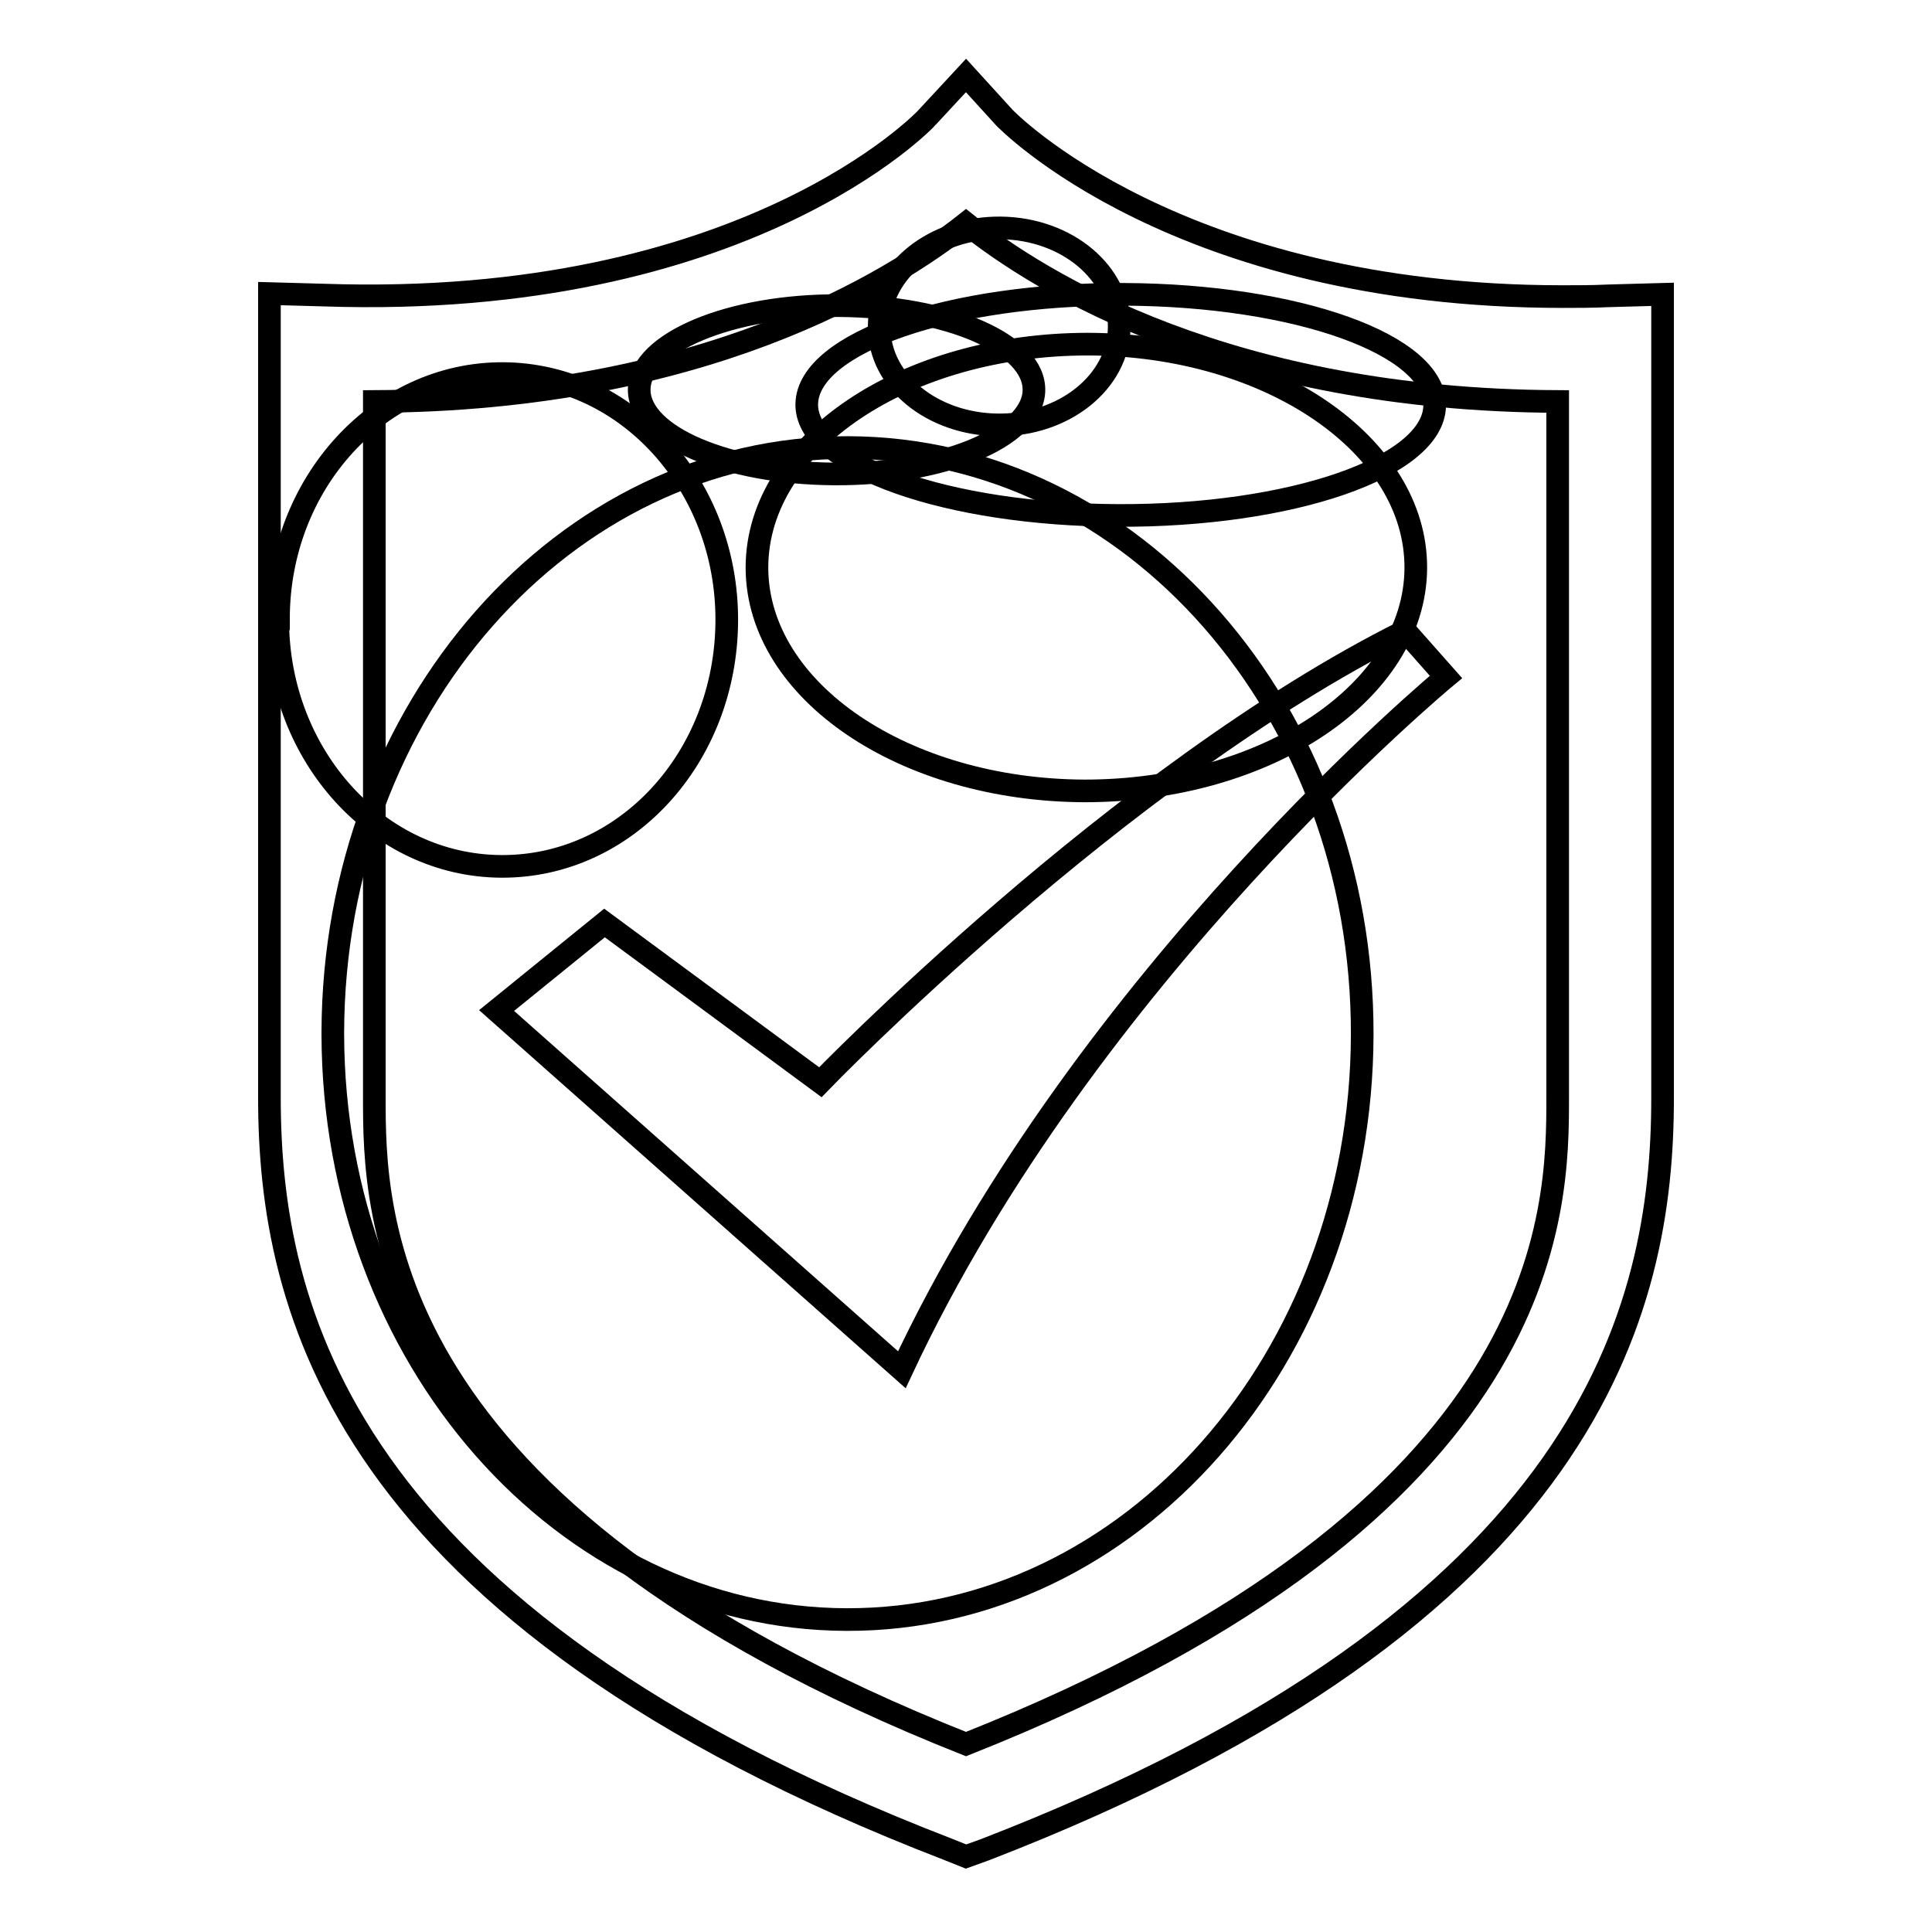
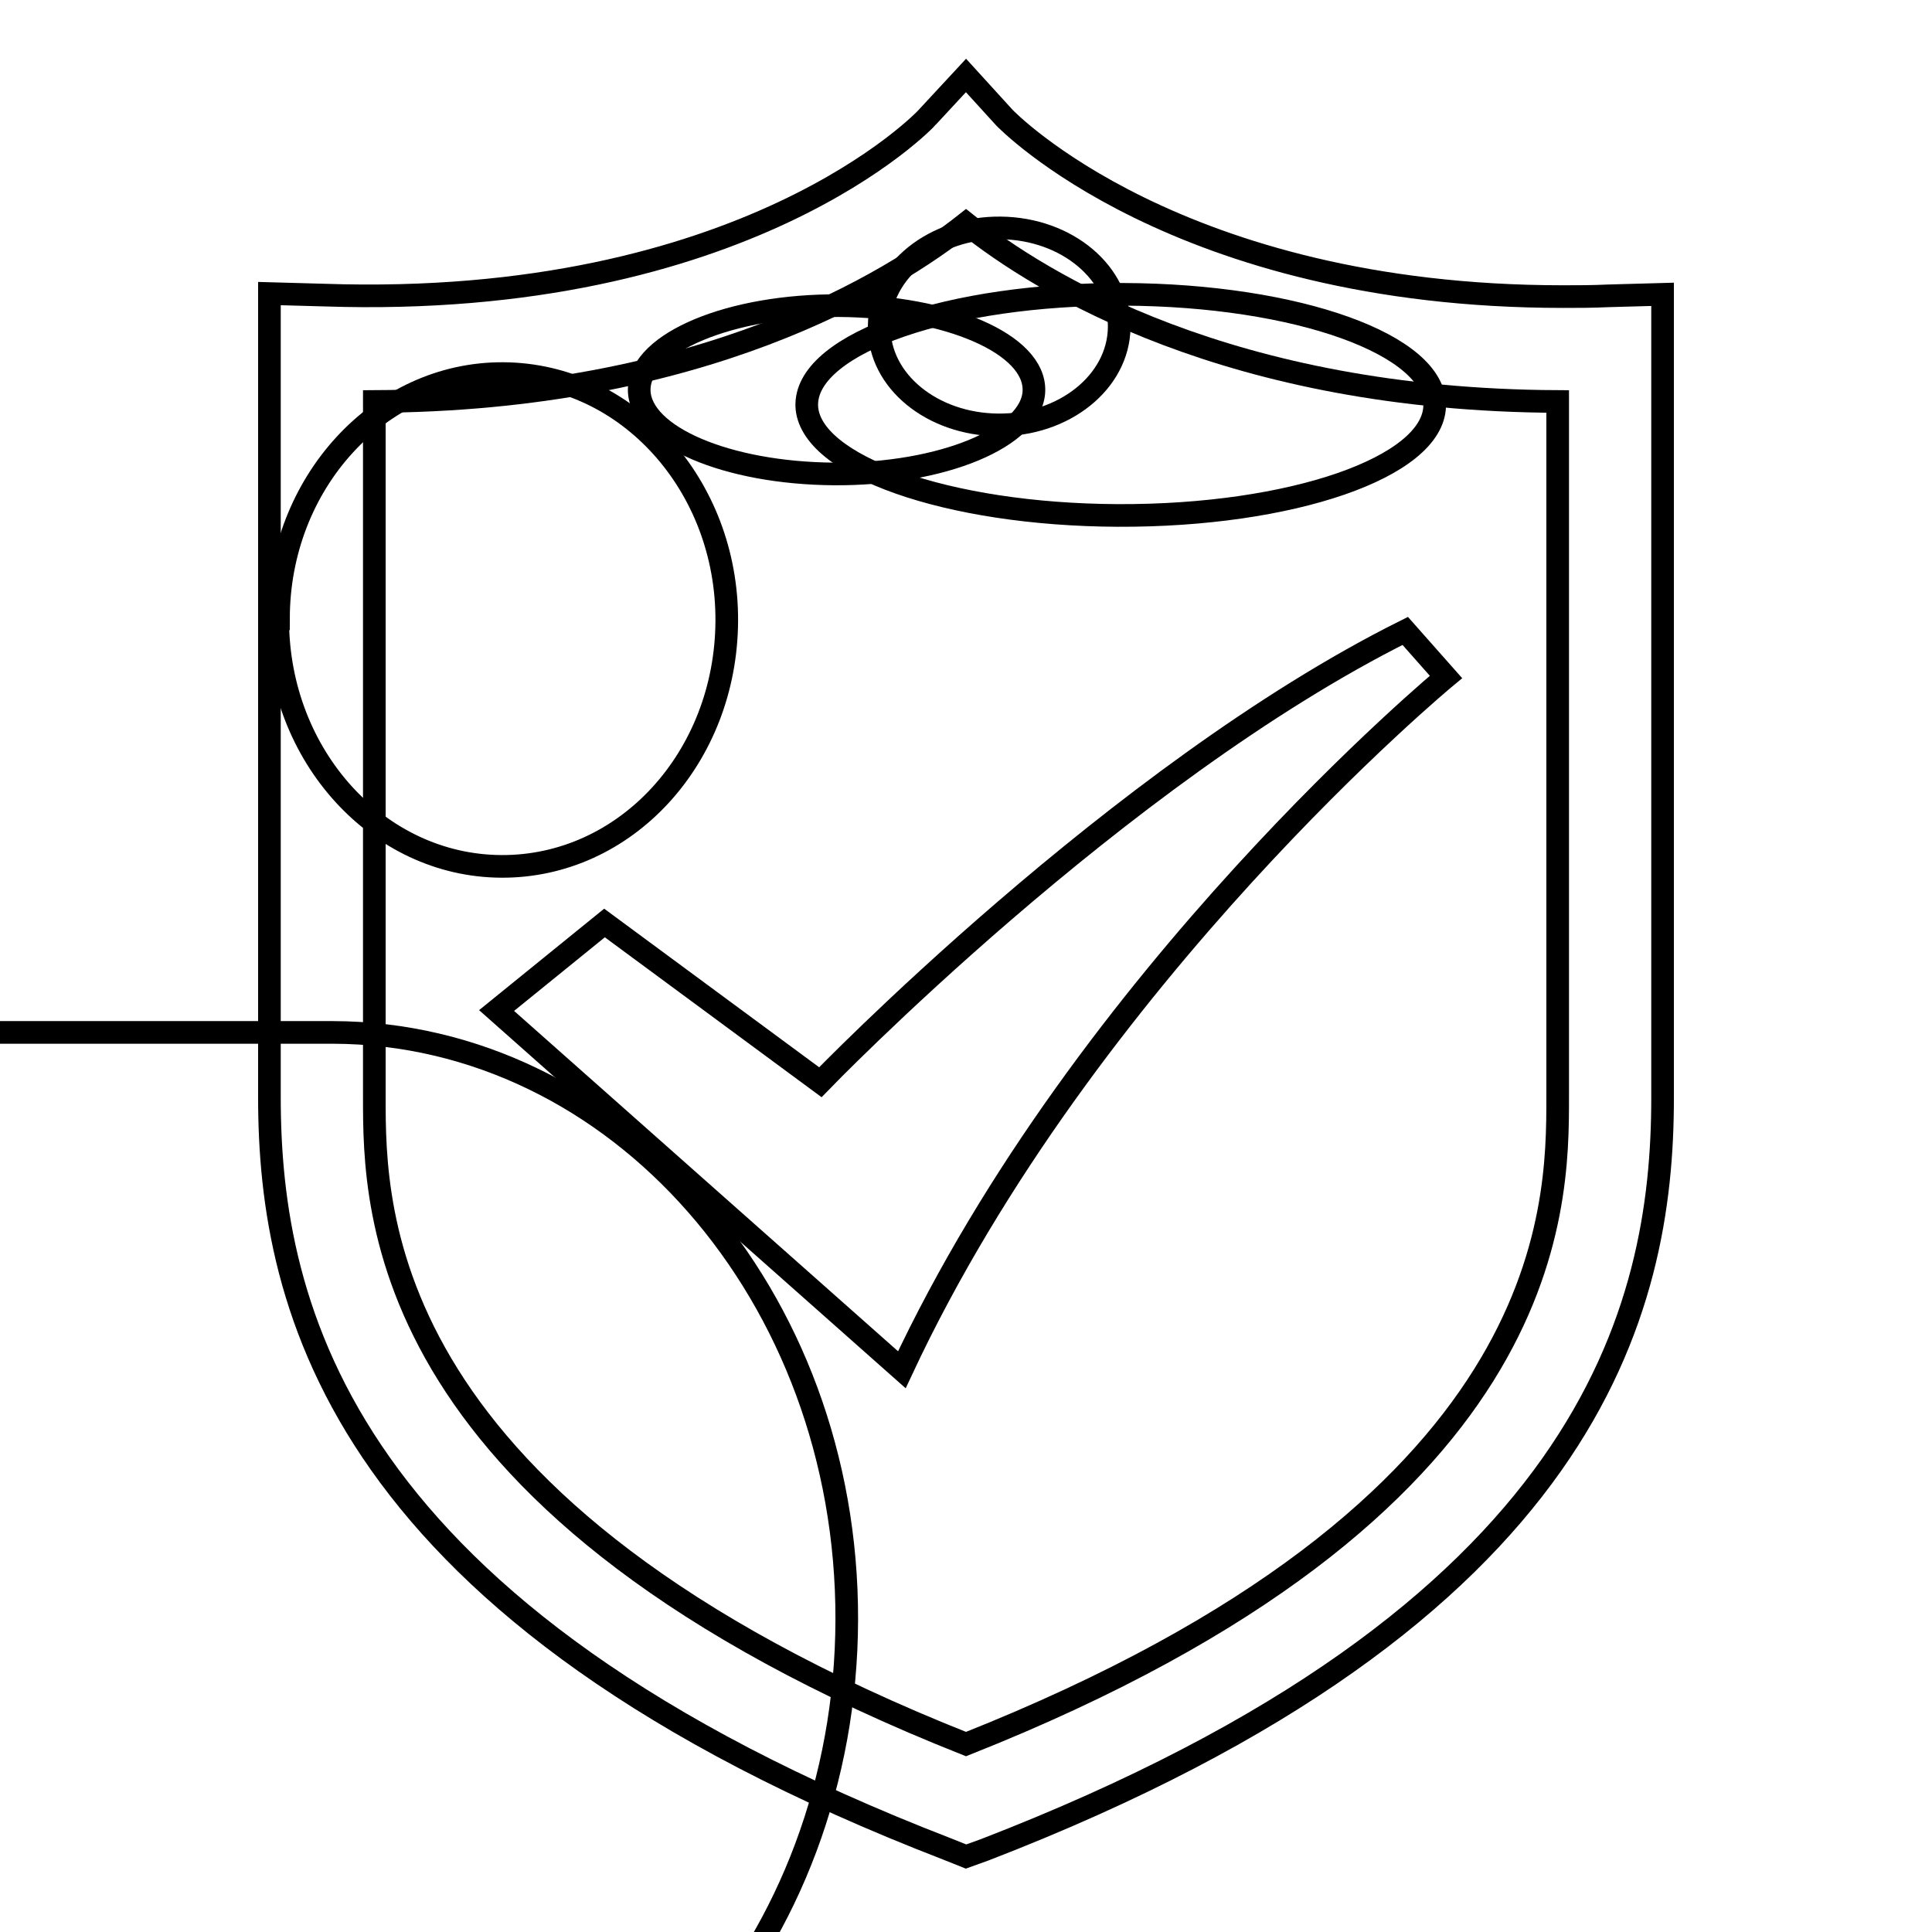
<svg xmlns="http://www.w3.org/2000/svg" version="1.1" x="0px" y="0px" viewBox="0 0 256 256" enable-background="new 0 0 256 256" xml:space="preserve">
  <g>
    <g>
-       <path stroke-width="3" fill-opacity="0" stroke="#000000" d="M44.1,136.8c0.1-42.9,30.7-77.6,68.3-77.5c37.7,0.1,68.2,34.9,68.1,77.8c-0.1,42.9-30.7,77.6-68.3,77.5c-37.6-0.1-68-34.8-68.1-77.5V136.8z" />
+       <path stroke-width="3" fill-opacity="0" stroke="#000000" d="M44.1,136.8c37.7,0.1,68.2,34.9,68.1,77.8c-0.1,42.9-30.7,77.6-68.3,77.5c-37.6-0.1-68-34.8-68.1-77.5V136.8z" />
      <path stroke-width="3" fill-opacity="0" stroke="#000000" d="M36.9,82C36.9,64,50.3,49.4,66.7,49.5c16.4,0.1,29.7,14.8,29.6,32.8c-0.1,18.1-13.4,32.6-29.9,32.5c-16.3-0.1-29.5-14.6-29.6-32.5V82z" />
      <path stroke-width="3" fill-opacity="0" stroke="#000000" d="M84.7,51.5c0.2-6.1,12.1-11.1,26.5-11c14.4,0.1,26,5.1,25.8,11.3c-0.2,6.1-12.1,11.1-26.5,11c-14.2-0.1-25.6-5-25.8-11V51.5z" />
      <path stroke-width="3" fill-opacity="0" stroke="#000000" d="M116.5,43.1c0.1-7.2,7.3-13,16.1-12.9c8.8,0.1,15.8,6,15.7,13.2c-0.1,7.2-7.3,13-16.1,12.9c-8.7-0.1-15.7-5.8-15.7-12.9V43.1z" />
      <path stroke-width="3" fill-opacity="0" stroke="#000000" d="M106.9,53.5c0.2-8.1,19-14.6,42-14.5c23,0.1,41.4,6.7,41.2,14.8c-0.2,8.1-19,14.6-42,14.5c-22.6-0.1-40.9-6.6-41.2-14.5V53.5z" />
-       <path stroke-width="3" fill-opacity="0" stroke="#000000" d="M100.3,75.1c0.1-16.4,19.7-29.5,43.9-29.5c24.1,0.1,43.5,13.4,43.4,29.7s-19.7,29.5-43.9,29.5c-23.9-0.1-43.3-13.2-43.4-29.5V75.1z" />
      <path stroke-width="3" fill-opacity="0" stroke="#000000" d="M128,246l-2.5-1c-80.5-31.1-89.8-71.8-89.8-99.6V38.9l7.2,0.2c55.9,1.9,79.8-23.3,80-23.6L128,10l5.1,5.6c0.2,0.2,22.8,23.7,74,23.7l0,0c1.9,0,3.9,0,6-0.1l7.2-0.2v106.5c0,27.9-9.3,68.5-89.8,99.6L128,246L128,246z M49.6,53.2v92.2c0,15,0,54.6,78.4,85.7c78.4-31.1,78.4-70.7,78.4-85.7V53.2C163,53,138,37.6,128,29.6C118,37.5,93,53,49.6,53.2L49.6,53.2z M65.8,133.9l14.3-11.6l28.6,21.1c0,0,39.4-40.8,77.5-59.8l5.4,6.1c0,0-47.6,39.4-72.1,91.8L65.8,133.9L65.8,133.9z" />
    </g>
  </g>
</svg>